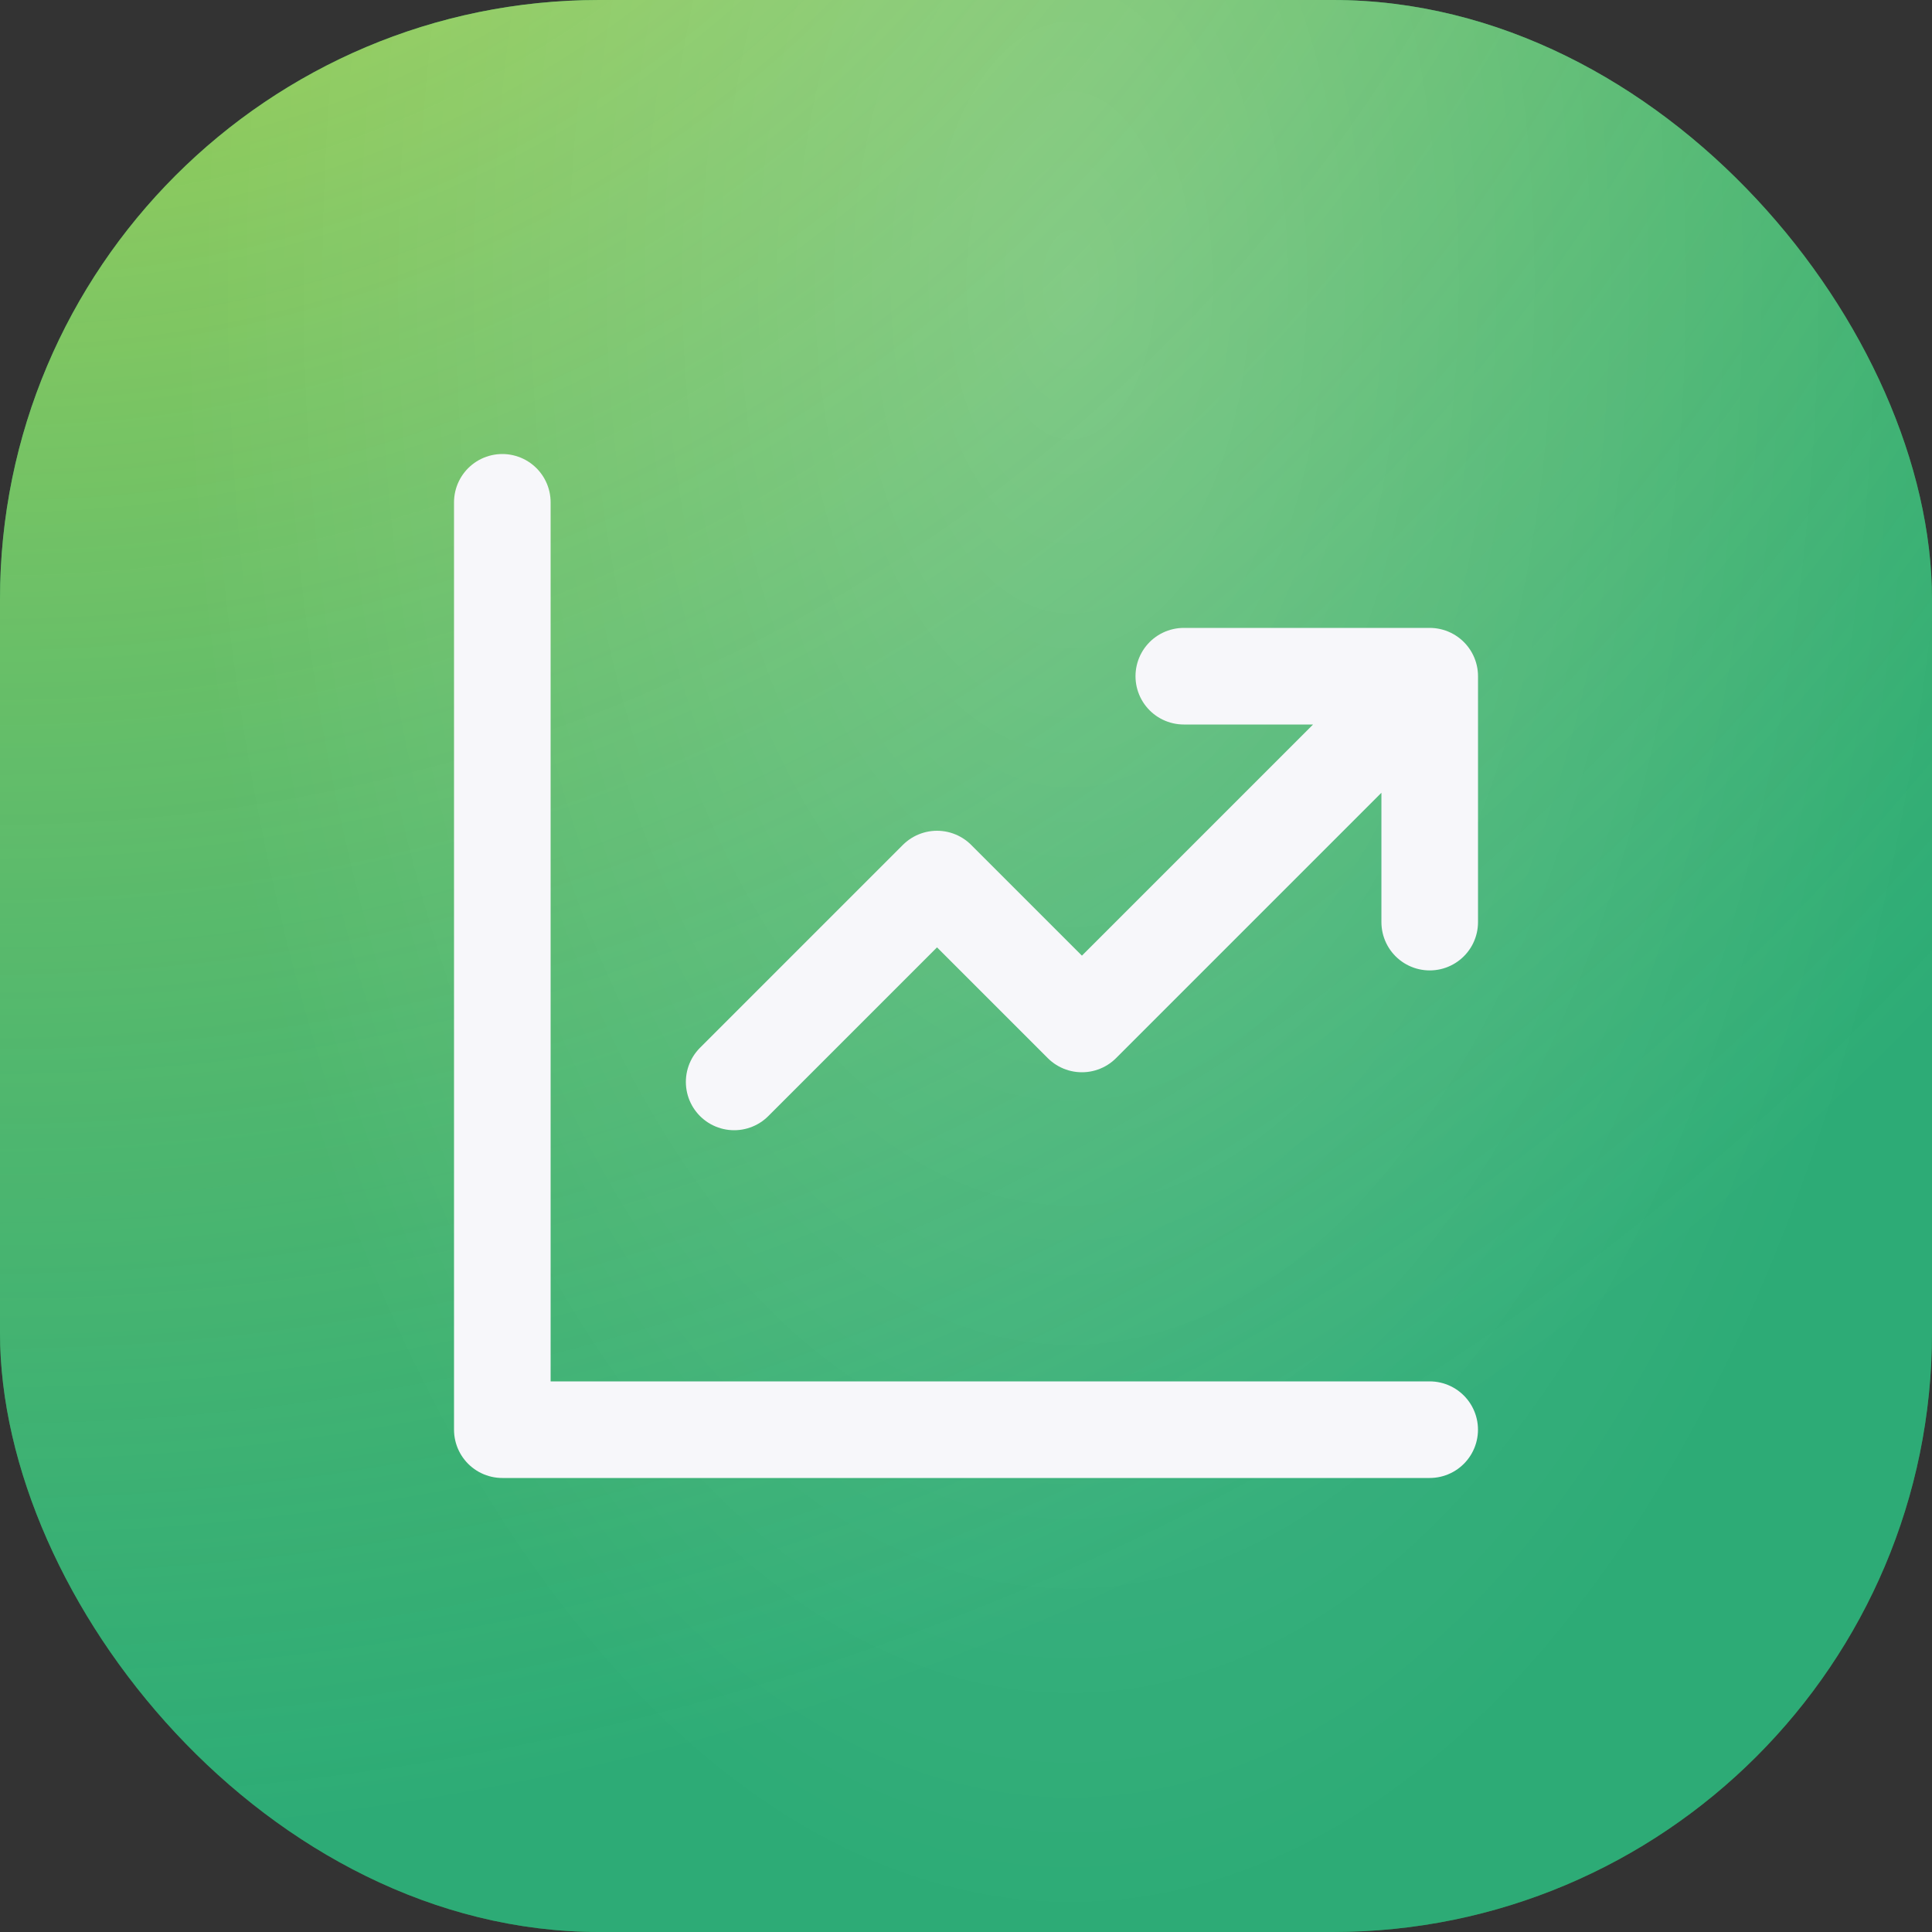
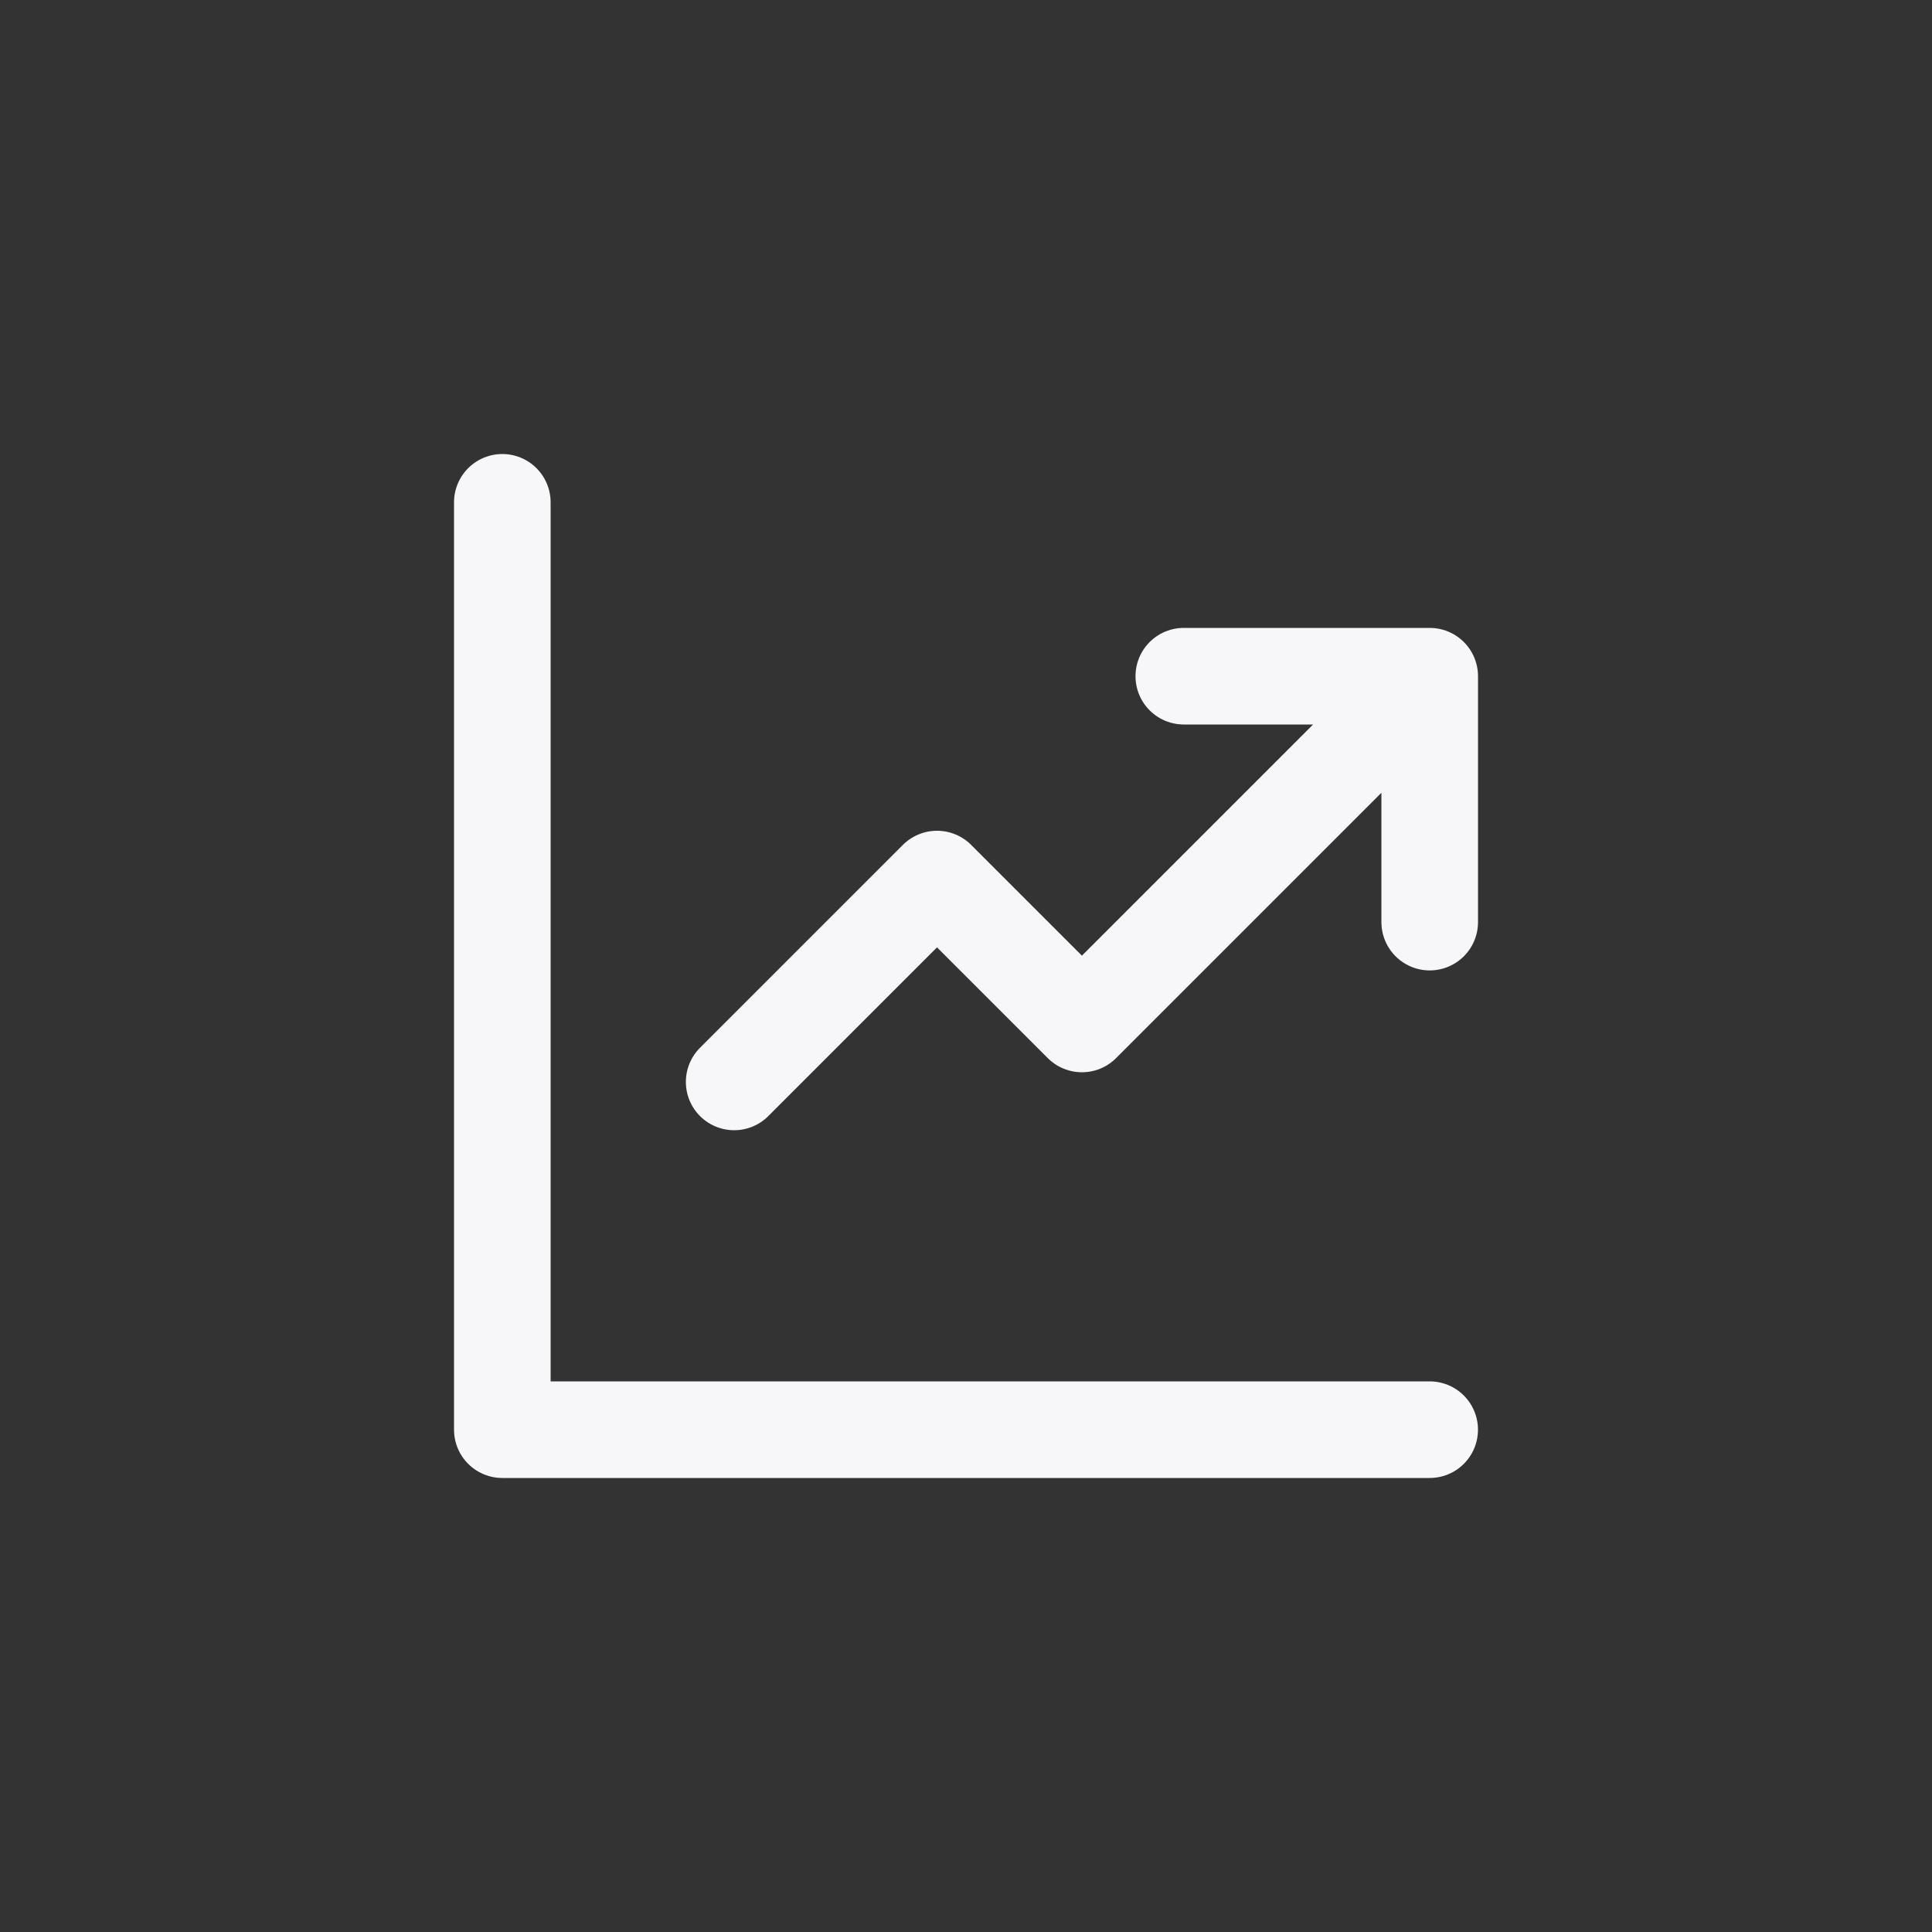
<svg xmlns="http://www.w3.org/2000/svg" width="56" height="56" viewBox="0 0 56 56" fill="none">
  <rect x="0" y="0" width="56" height="56" fill="#333333" stroke="none" />
-   <rect width="56" height="56" rx="17.371" fill="#34A853" />
-   <rect width="56" height="56" rx="17.371" fill="url(#paint0_radial_15924_11615)" />
-   <rect width="56" height="56" rx="17.371" fill="url(#paint1_radial_15924_11615)" fill-opacity="0.2" />
  <path d="M14.56 14.56V41.44H41.44M21.28 31.36L27.16 25.48L31.36 29.68L40.6 20.44M34.313 19.6H41.441V26.728" stroke="#F7F7FA" stroke-width="2.8" stroke-linecap="round" stroke-linejoin="round" />
  <defs>
    <radialGradient id="paint0_radial_15924_11615" cx="0" cy="0" r="1" gradientUnits="userSpaceOnUse" gradientTransform="translate(1.10129e-06 -24.577) rotate(68.346) scale(91.403 90.213)">
      <stop stop-color="#E0E342" />
      <stop offset="0.852" stop-color="#23AD8C" stop-opacity="0.58" />
    </radialGradient>
    <radialGradient id="paint1_radial_15924_11615" cx="0" cy="0" r="1" gradientUnits="userSpaceOnUse" gradientTransform="translate(31.023 7.875) rotate(90) scale(48.125 25.71)">
      <stop stop-color="white" />
      <stop offset="1" stop-color="white" stop-opacity="0.08" />
    </radialGradient>
  </defs>
</svg>